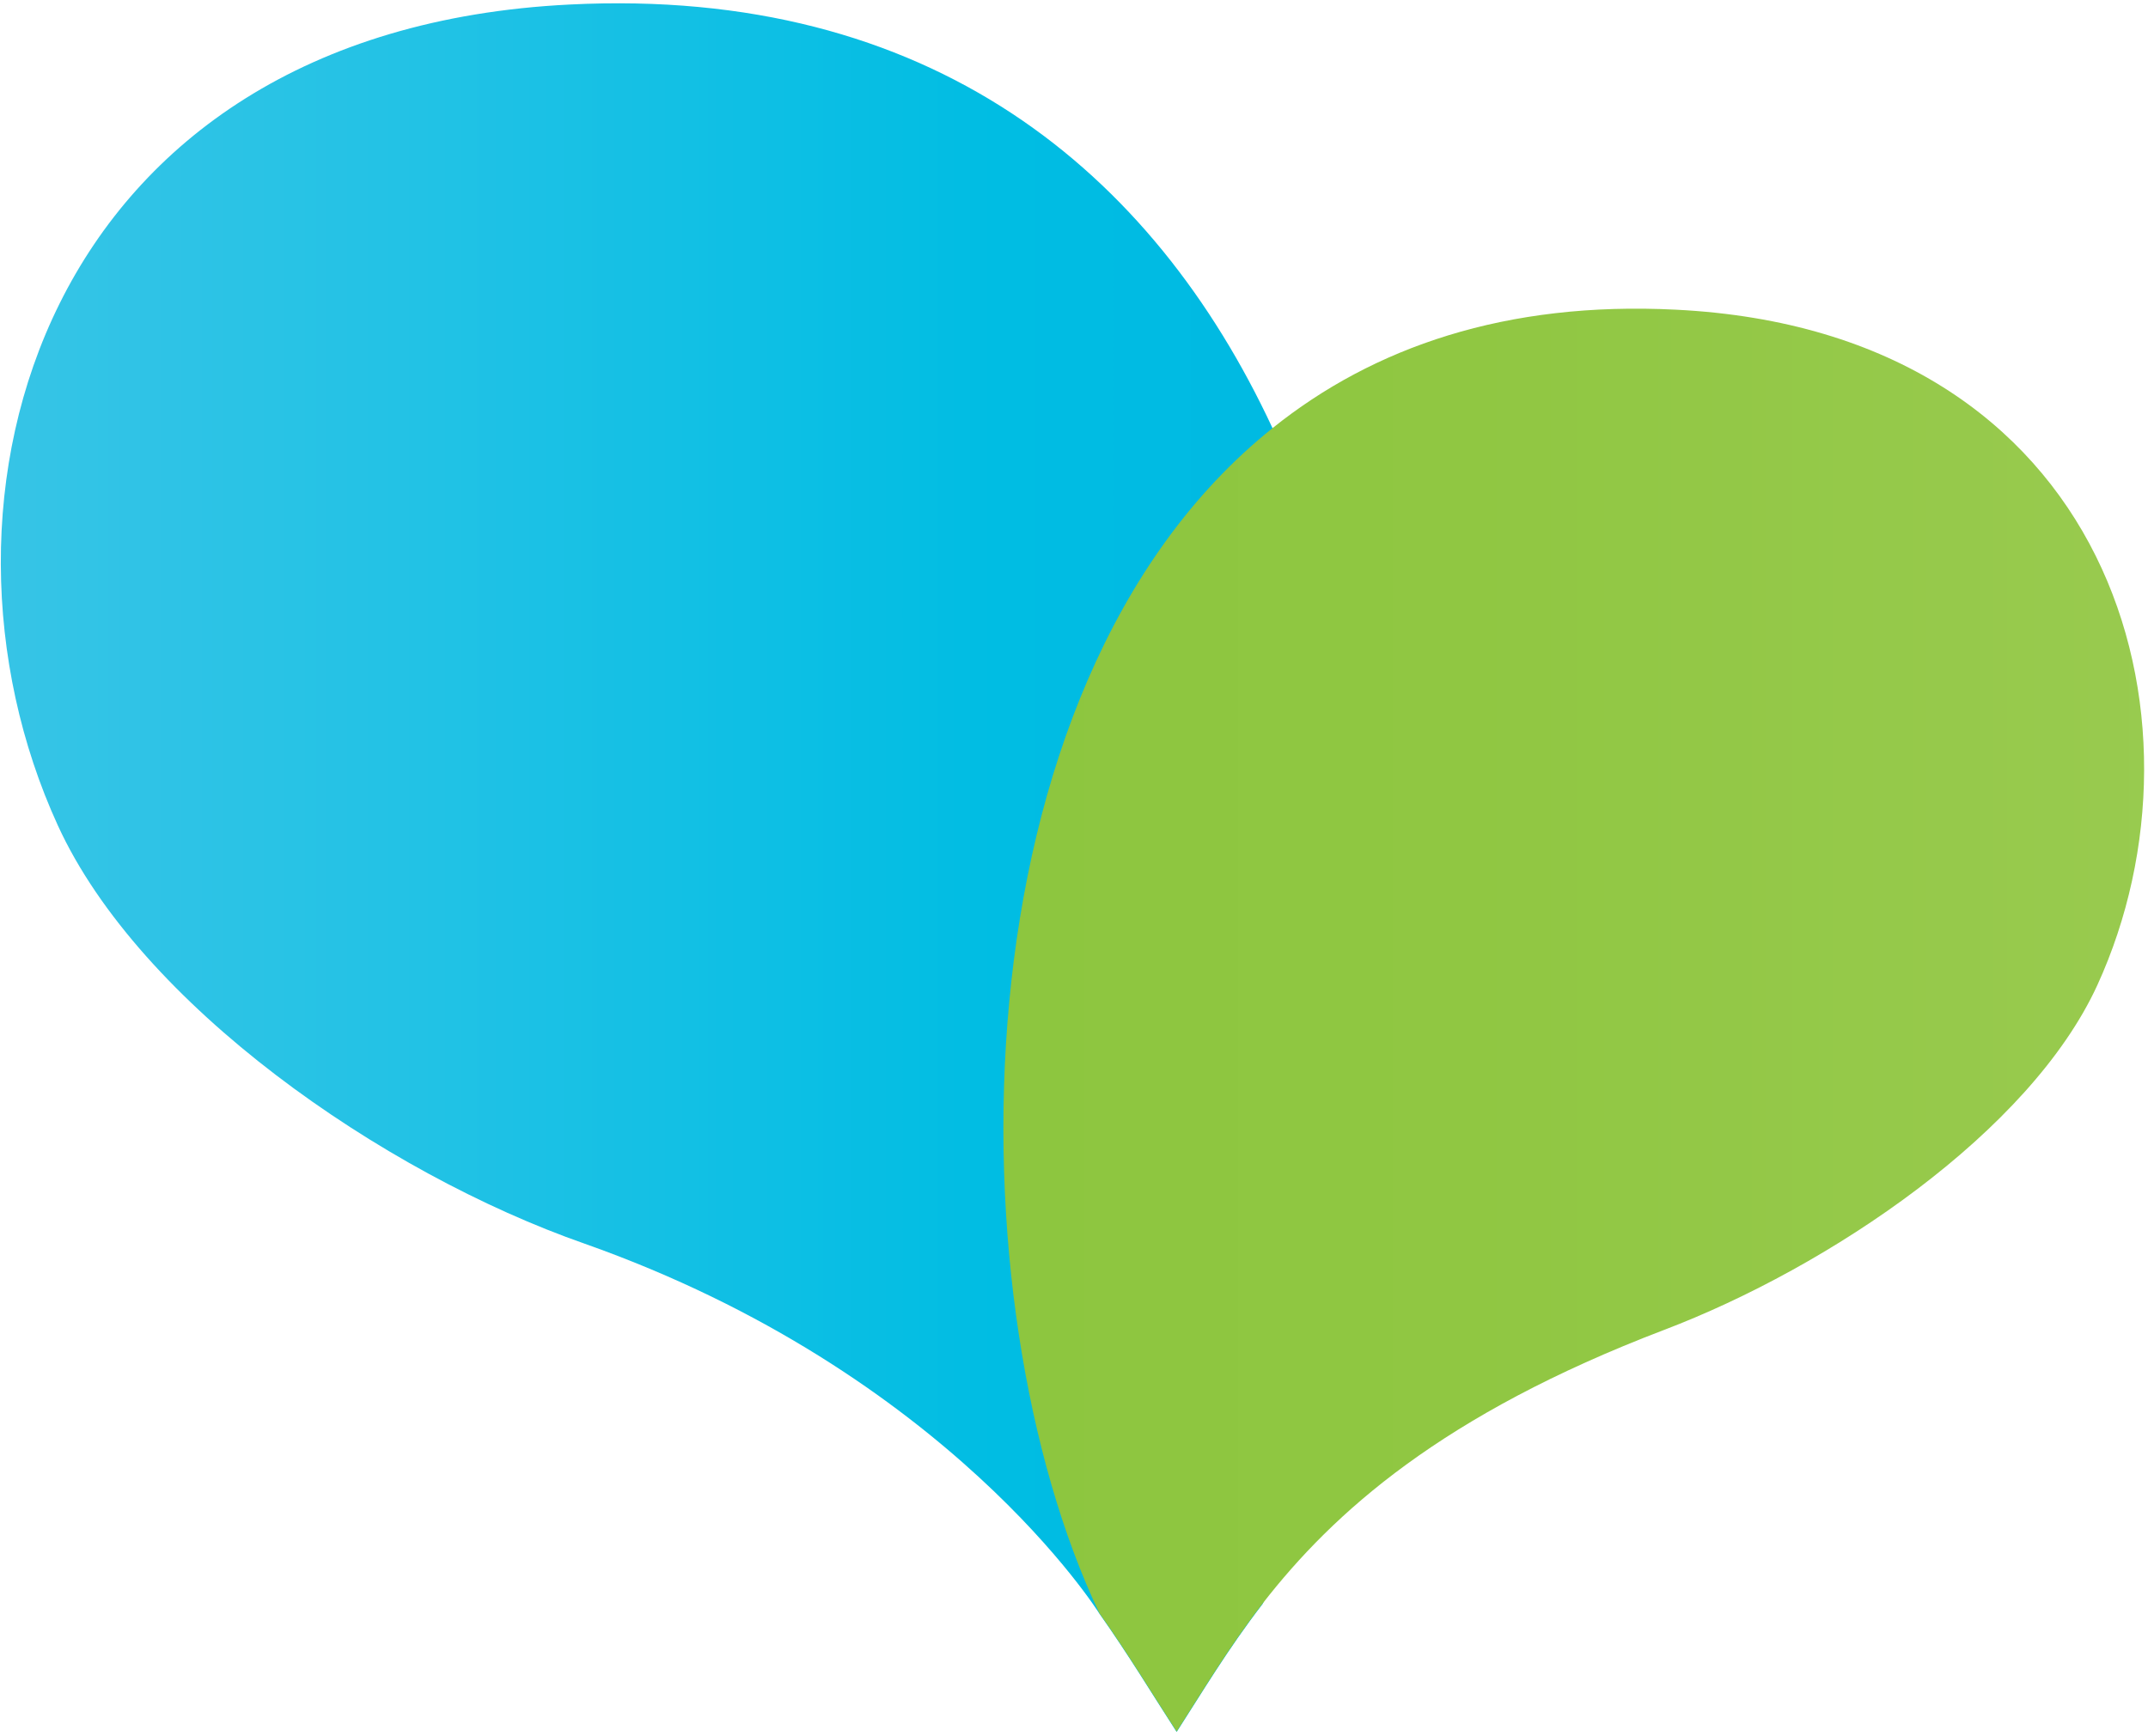
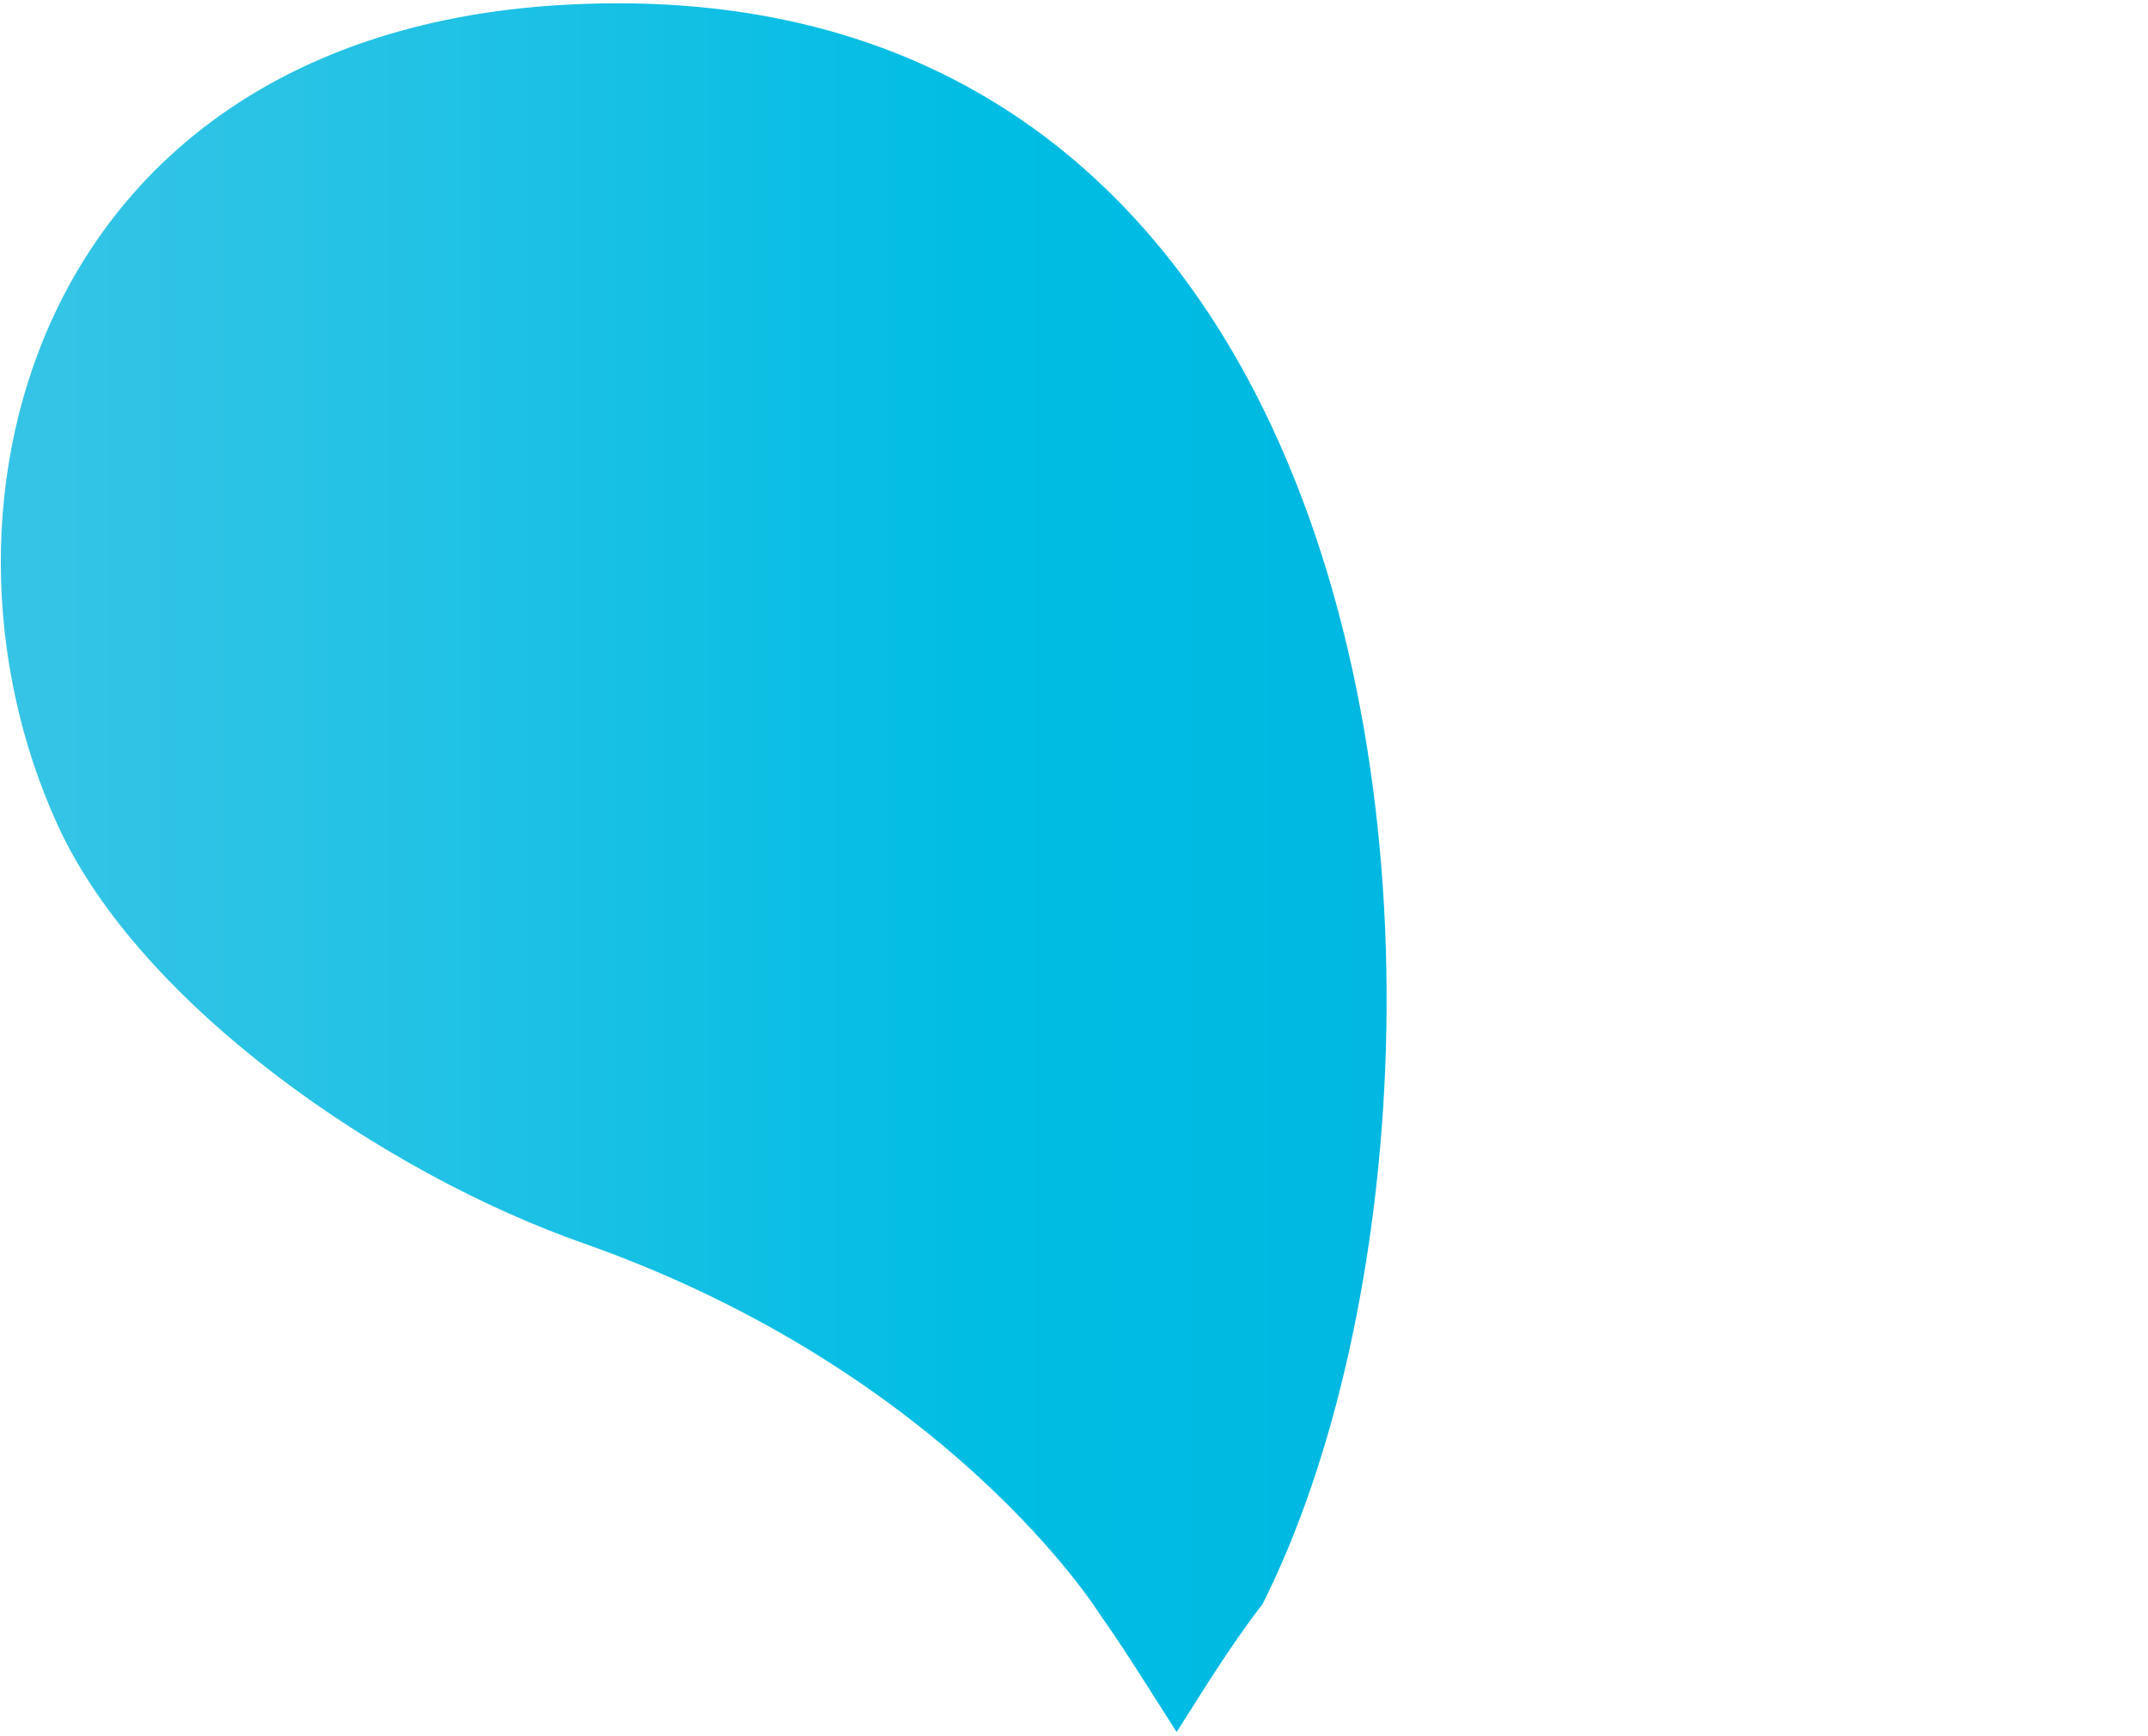
<svg xmlns="http://www.w3.org/2000/svg" width="475" height="384" viewBox="0 0 475 384" fill="none">
  <path fill-rule="evenodd" clip-rule="evenodd" d="M281.4 94.7C254.9 37.8 205.7 -3 126 1C8.9 6.8 -20 111 12.8 182.6C30.9 222.1 84.4 259.4 129.3 275.1C209.9 303.6 243.1 356.9 243.1 356.9C249.6 366.1 254.9 374.9 260.2 383.1C265.8 374.4 271.5 364.8 279.2 354.8C310.9 291.8 319.5 176.6 281.4 94.7Z" fill="url(#paint0_linear_975_21060)" />
-   <path fill-rule="evenodd" clip-rule="evenodd" d="M370.6 68.5C333 66.6 303.7 76.8 281.4 94.7C209.7 152.1 210.6 288.5 243.1 356.8C249.6 366 254.9 374.8 260.2 383C265.8 374.3 271.5 364.7 279.2 354.7C294.9 334.5 318.9 312.9 367.9 294.2C404.5 280.3 448.9 250.4 463.8 217.9C490.7 159.1 467 73.3 370.6 68.5Z" fill="url(#paint1_linear_975_21060)" />
  <defs>
    <linearGradient id="paint0_linear_975_21060" x1="0.184" y1="191.916" x2="306.634" y2="191.916" gradientUnits="userSpaceOnUse">
      <stop offset="0.003" stop-color="#36C4E6" />
      <stop offset="0.302" stop-color="#22C2E5" />
      <stop offset="0.718" stop-color="#00BDE3" />
      <stop offset="1" stop-color="#00B8E2" />
    </linearGradient>
    <linearGradient id="paint1_linear_975_21060" x1="221.875" y1="225.726" x2="474.139" y2="225.726" gradientUnits="userSpaceOnUse">
      <stop offset="0.003" stop-color="#8DC63F" />
      <stop offset="0.409" stop-color="#90C742" />
      <stop offset="0.974" stop-color="#98CA4E" />
      <stop offset="1" stop-color="#98CB4F" />
    </linearGradient>
  </defs>
</svg>